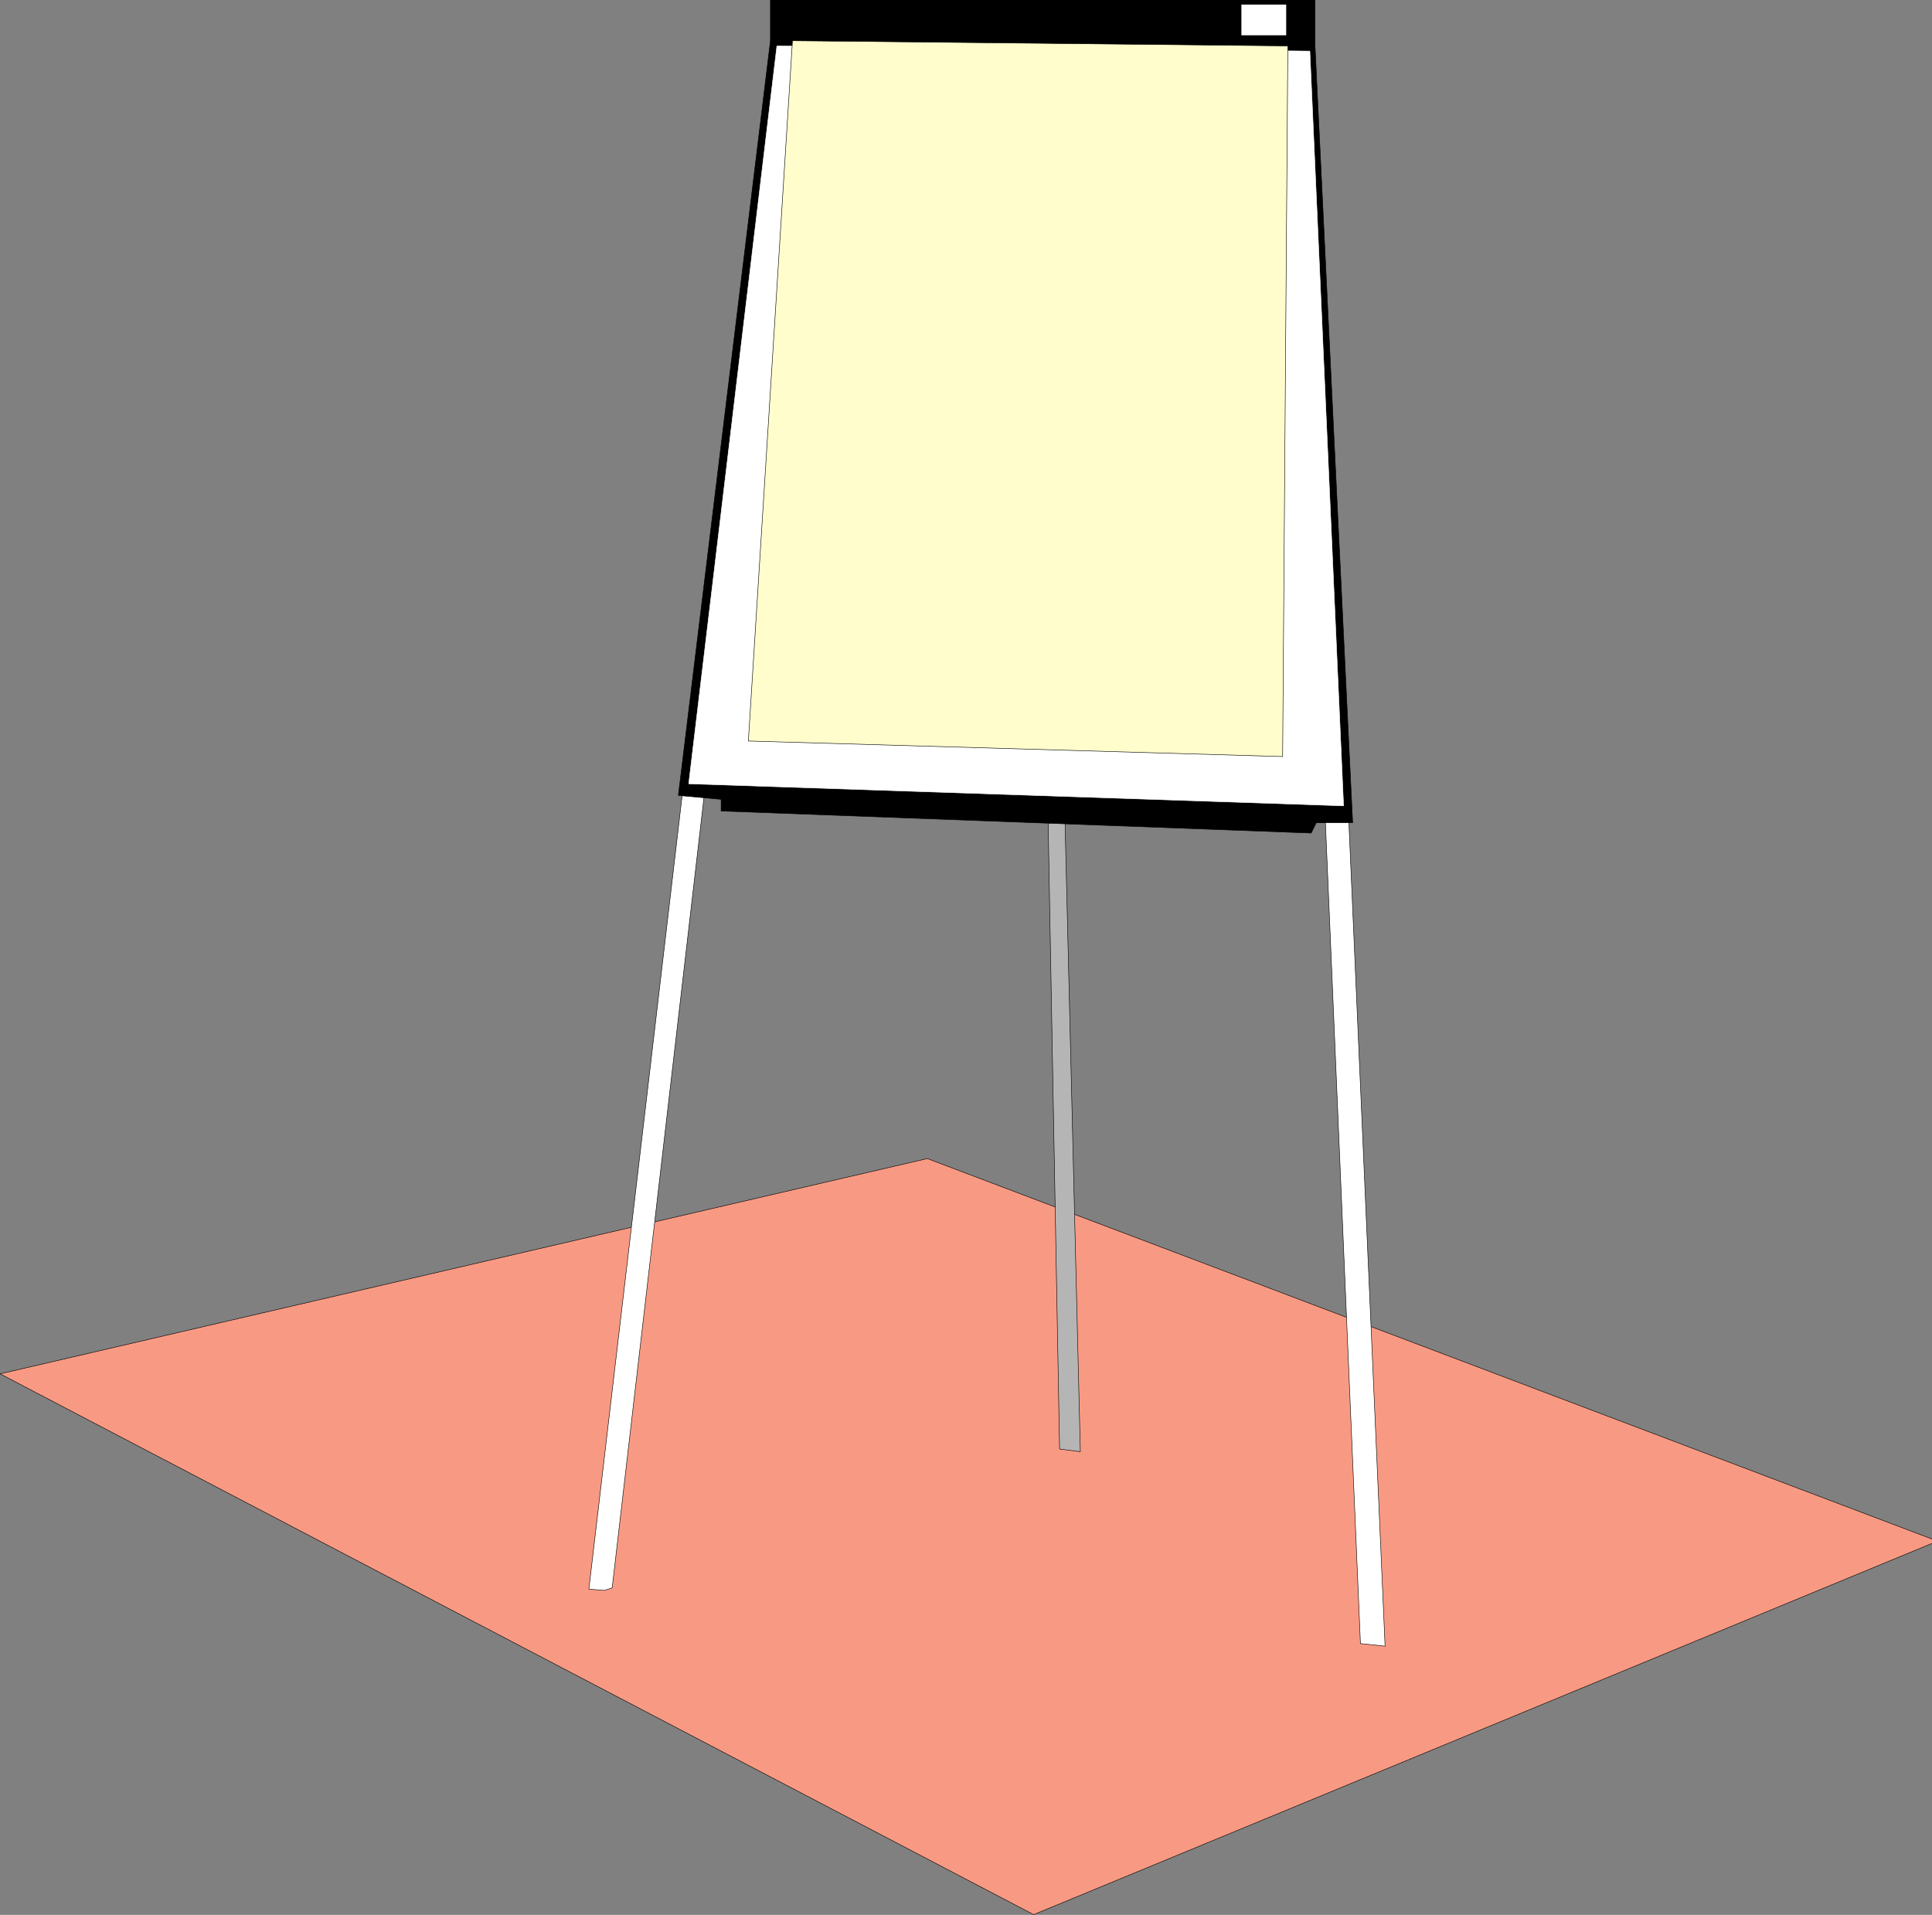
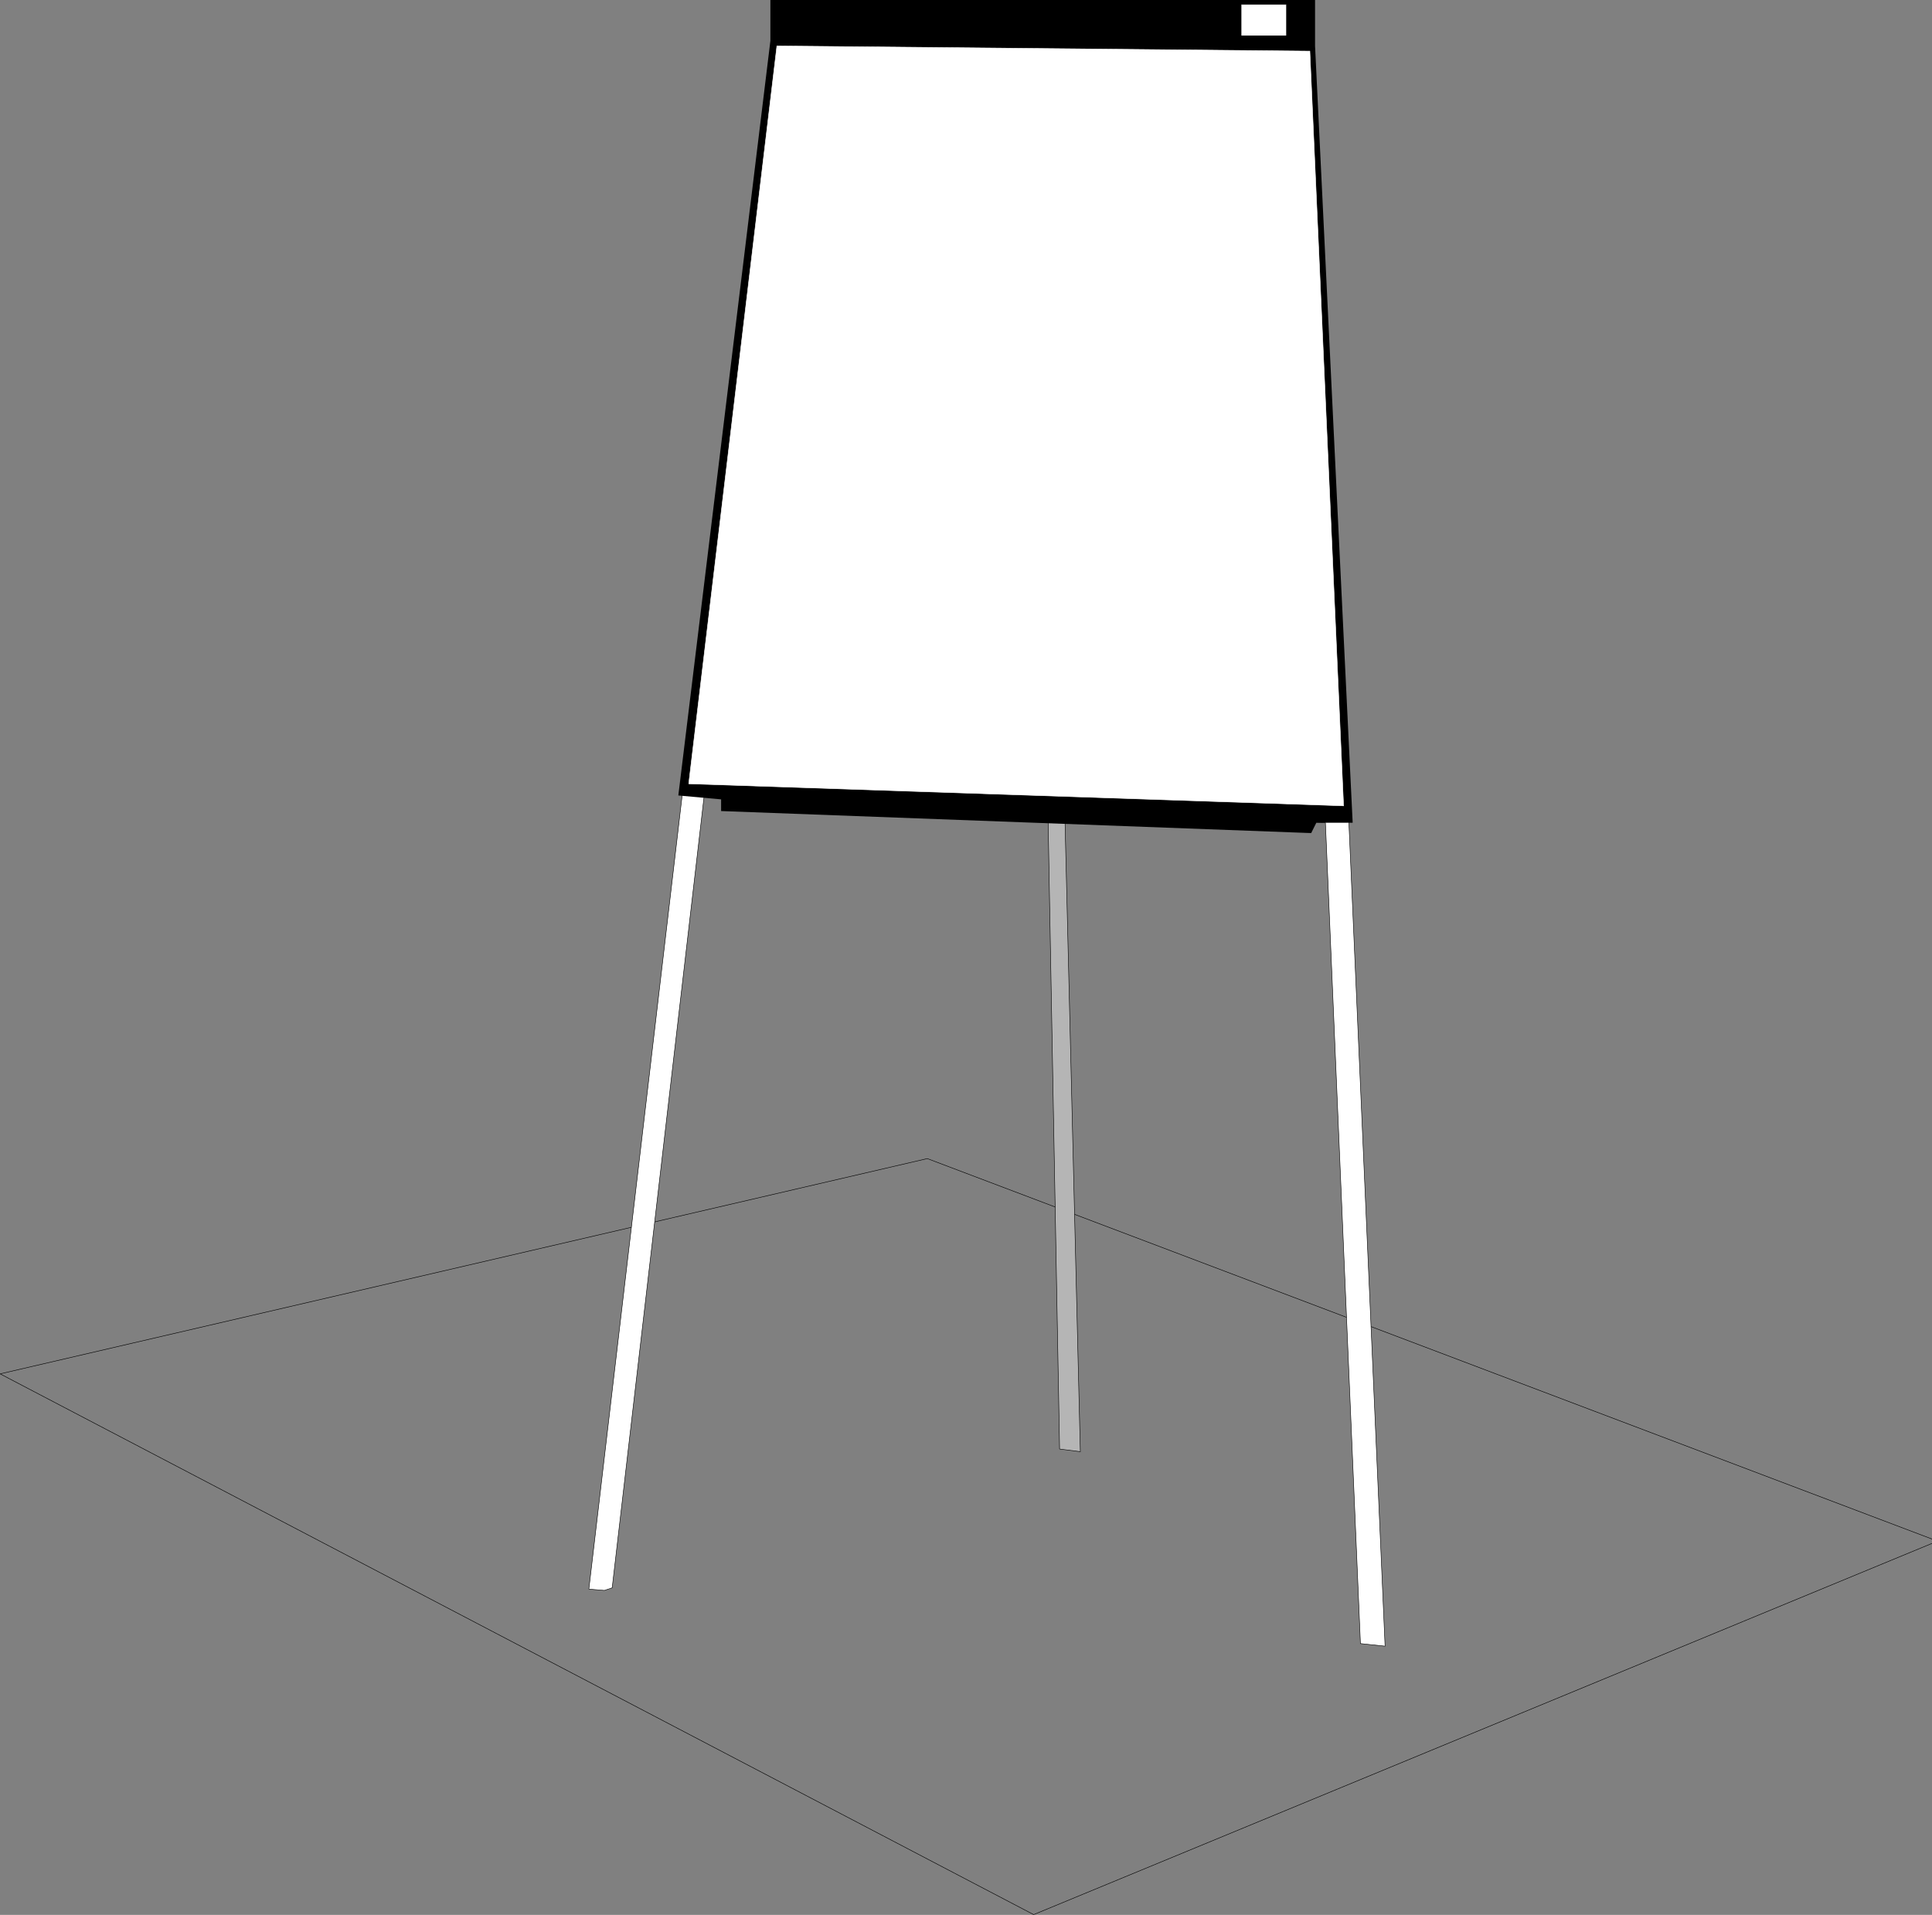
<svg xmlns="http://www.w3.org/2000/svg" width="357.56" height="354.39">
  <rect width="100%" height="100%" fill="#808080" stroke="none" />
  <defs>
    <clipPath id="a">
-       <path d="M128 432h358v141H128Zm0 0" />
-     </clipPath>
+       </clipPath>
    <clipPath id="b">
      <path d="M127 431h359v143H127Zm0 0" />
    </clipPath>
    <clipPath id="c">
      <path d="M253 218h126v155H253Zm0 0" />
    </clipPath>
    <clipPath id="d">
      <path d="M252 218h129v156H252Zm0 0" />
    </clipPath>
  </defs>
  <g clip-path="url(#a)" transform="translate(-128.44 -218)">
-     <path fill="#f89a83" d="m128.46 472.262 171.599-39.84 186.96 70.797-167.28 69.12L128.46 472.263" />
-   </g>
+     </g>
  <g clip-path="url(#b)" transform="translate(-128.44 -218)">
    <path fill="none" stroke="#000" stroke-miterlimit="10" stroke-width=".091" d="m128.46 472.262 171.599-39.84 186.96 70.797-167.28 69.12L128.46 472.263" />
  </g>
  <path fill="#b5b5b5" stroke="#000" stroke-miterlimit="10" stroke-width=".091" d="m196.1 268.18-2.16-118.078h3.12l2.88 118.558-3.84-.48" />
  <path fill="#fff" stroke="#000" stroke-miterlimit="10" stroke-width=".091" d="m108.982 294.102 17.52-149.043 122.878 1.203 6.961 158.398-4.562-.48-6.48-151.918-114.72-7.203-17.28 148.8-1.438.48-2.879-.237" />
  <g clip-path="url(#c)" transform="translate(-128.44 -218)">
    <path d="m253.98 365.219 17.04-139.68v-8.16h100.8v9.121l6.961 143.762h-6.722l-.957 1.918-109.204-4.078v-2.16l-7.918-.723" />
  </g>
  <g clip-path="url(#d)" transform="translate(-128.44 -218)">
-     <path fill="none" stroke="#000" stroke-miterlimit="10" stroke-width=".091" d="m253.98 365.219 17.04-139.68v-8.16h100.8v9.121l6.961 143.762h-6.722l-.957 1.918-109.204-4.078v-2.16l-7.918-.723" />
-   </g>
+     </g>
  <path fill="#fff" stroke="#fff" stroke-miterlimit="10" stroke-width=".091" d="M127.459 145.059 143.779 8.5l98.64.96 6.243 139.68-121.203-4.081" />
-   <path fill="#fffdcc" stroke="#000" stroke-miterlimit="10" stroke-width=".091" d="m138.502 137.14 98.878 2.88.961-131.52-91.68-.96-8.16 129.6" />
-   <path fill="#fff" stroke="#000" stroke-miterlimit="10" stroke-width=".091" d="M229.7 6.578V.82h8.4v5.758h-8.4" />
+   <path fill="#fff" stroke="#000" stroke-miterlimit="10" stroke-width=".091" d="M229.7 6.578V.82h8.4v5.758" />
</svg>